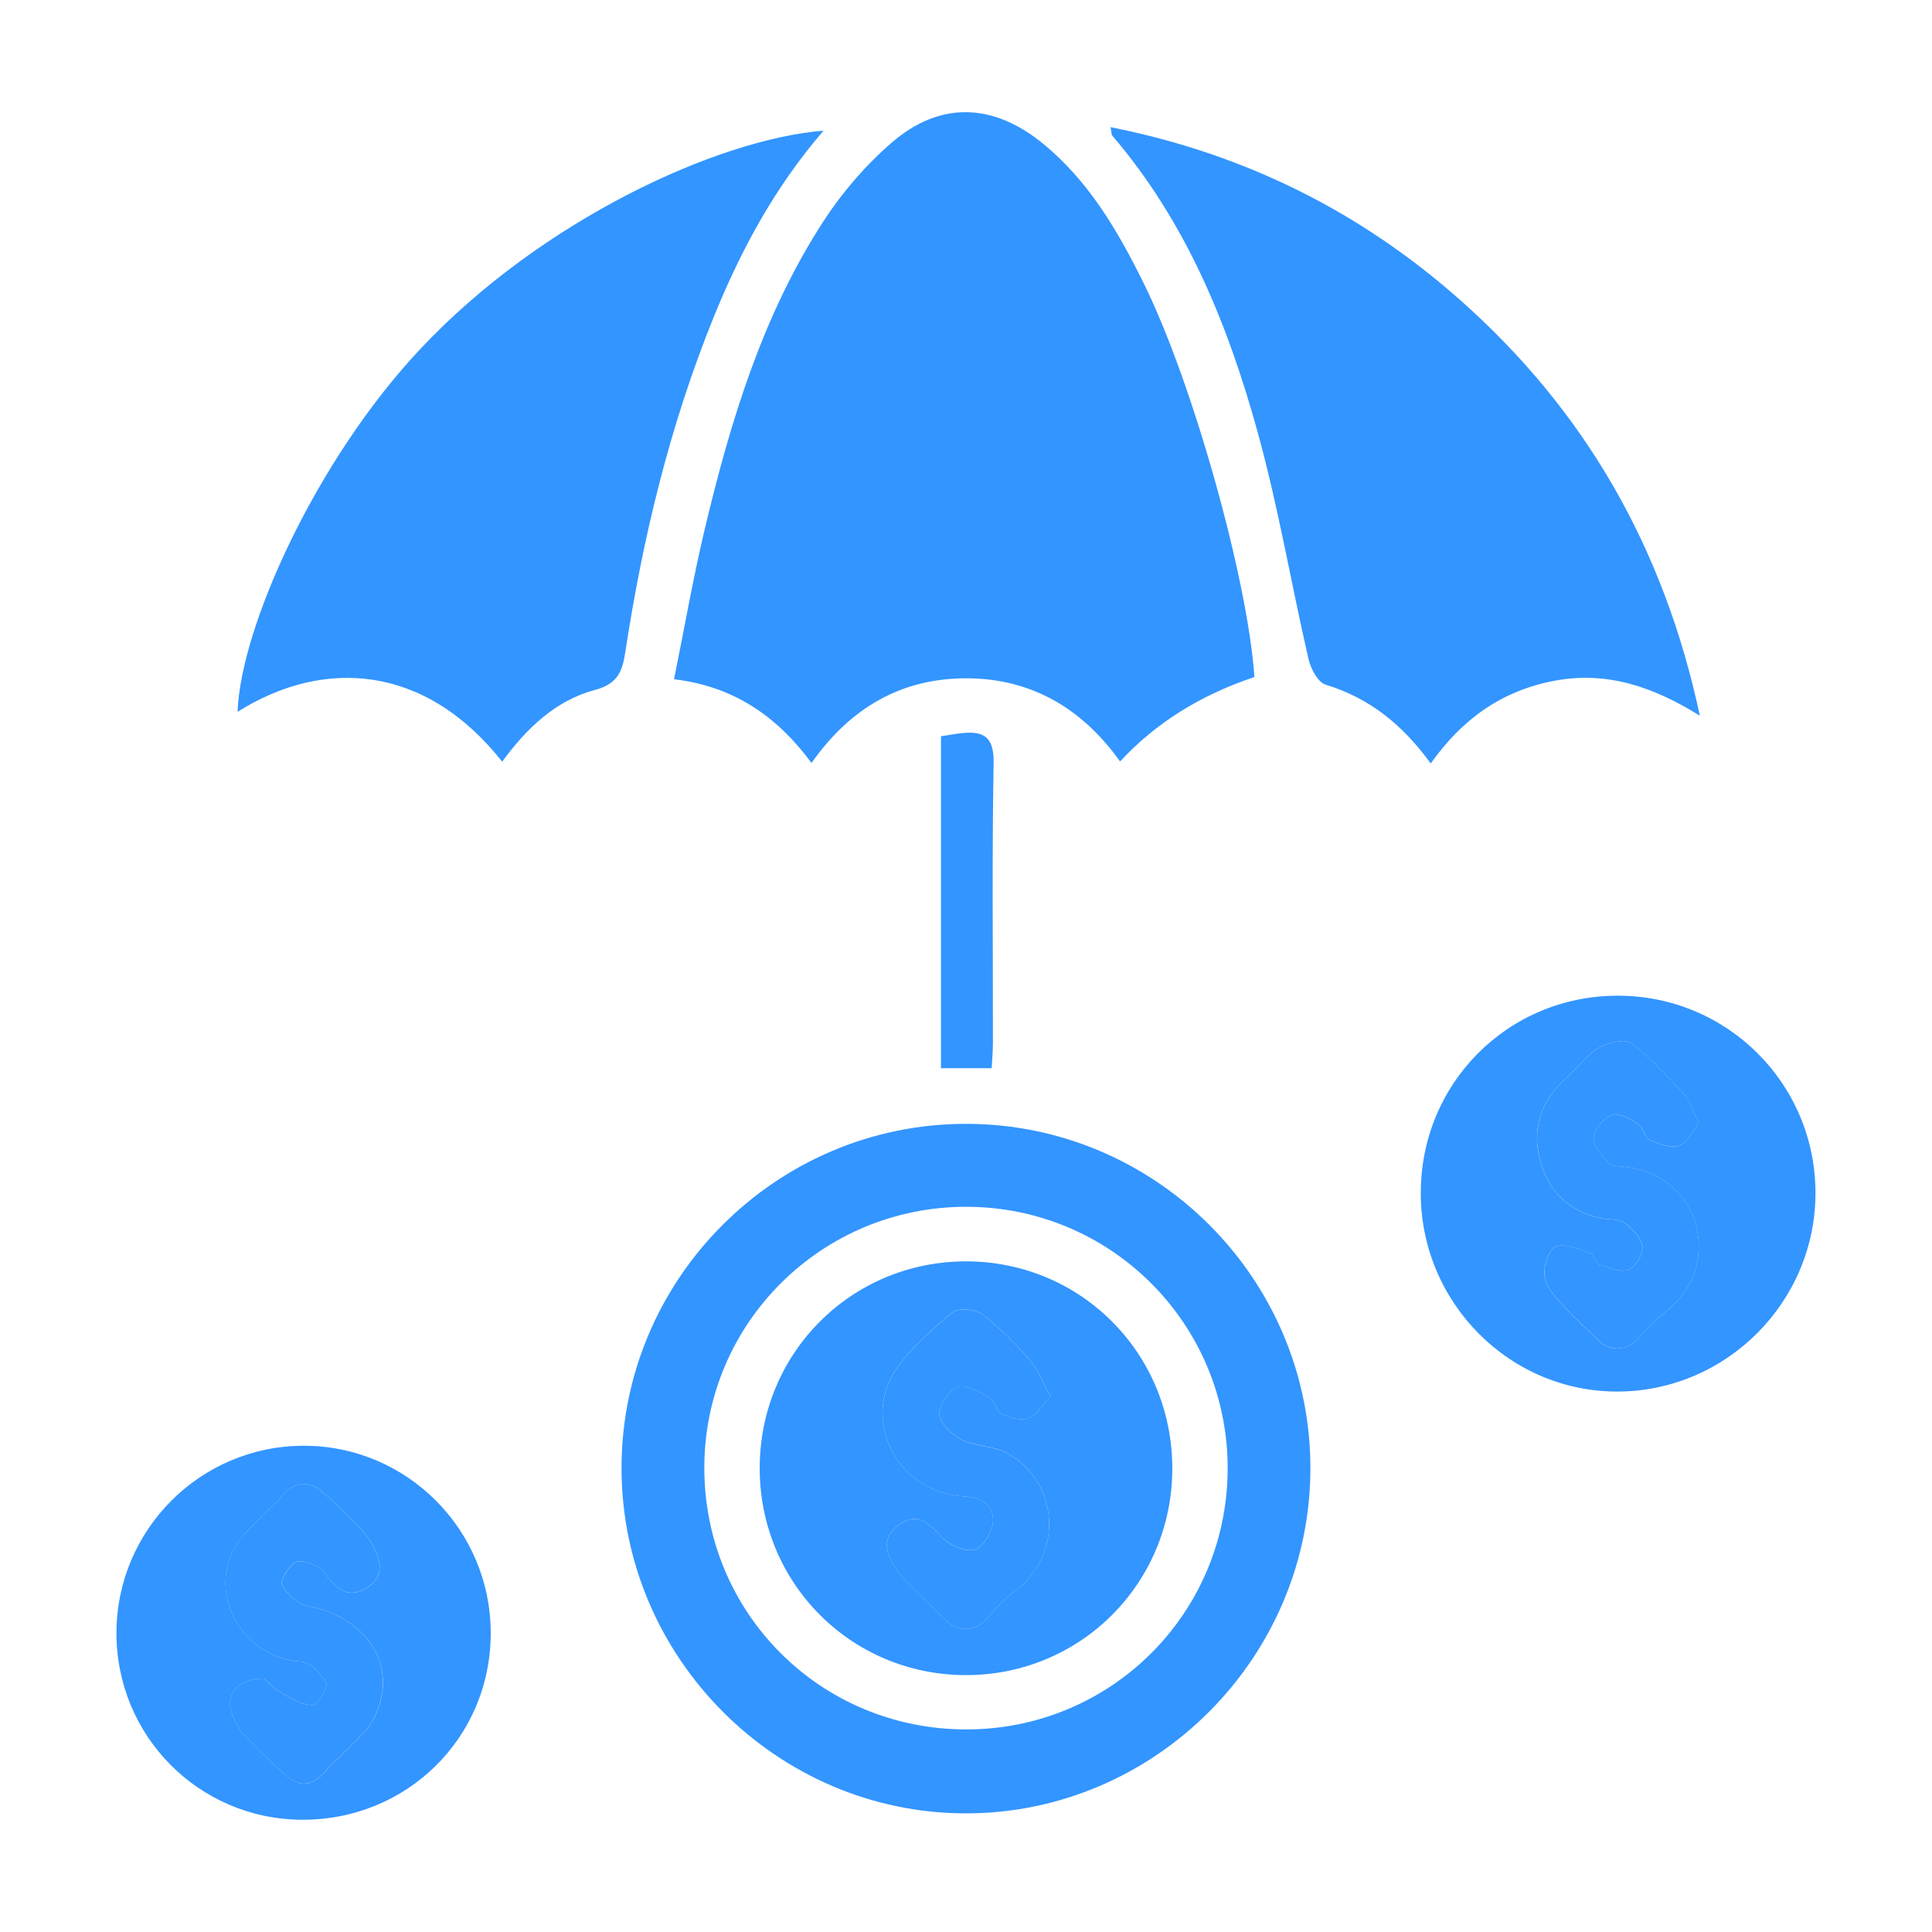
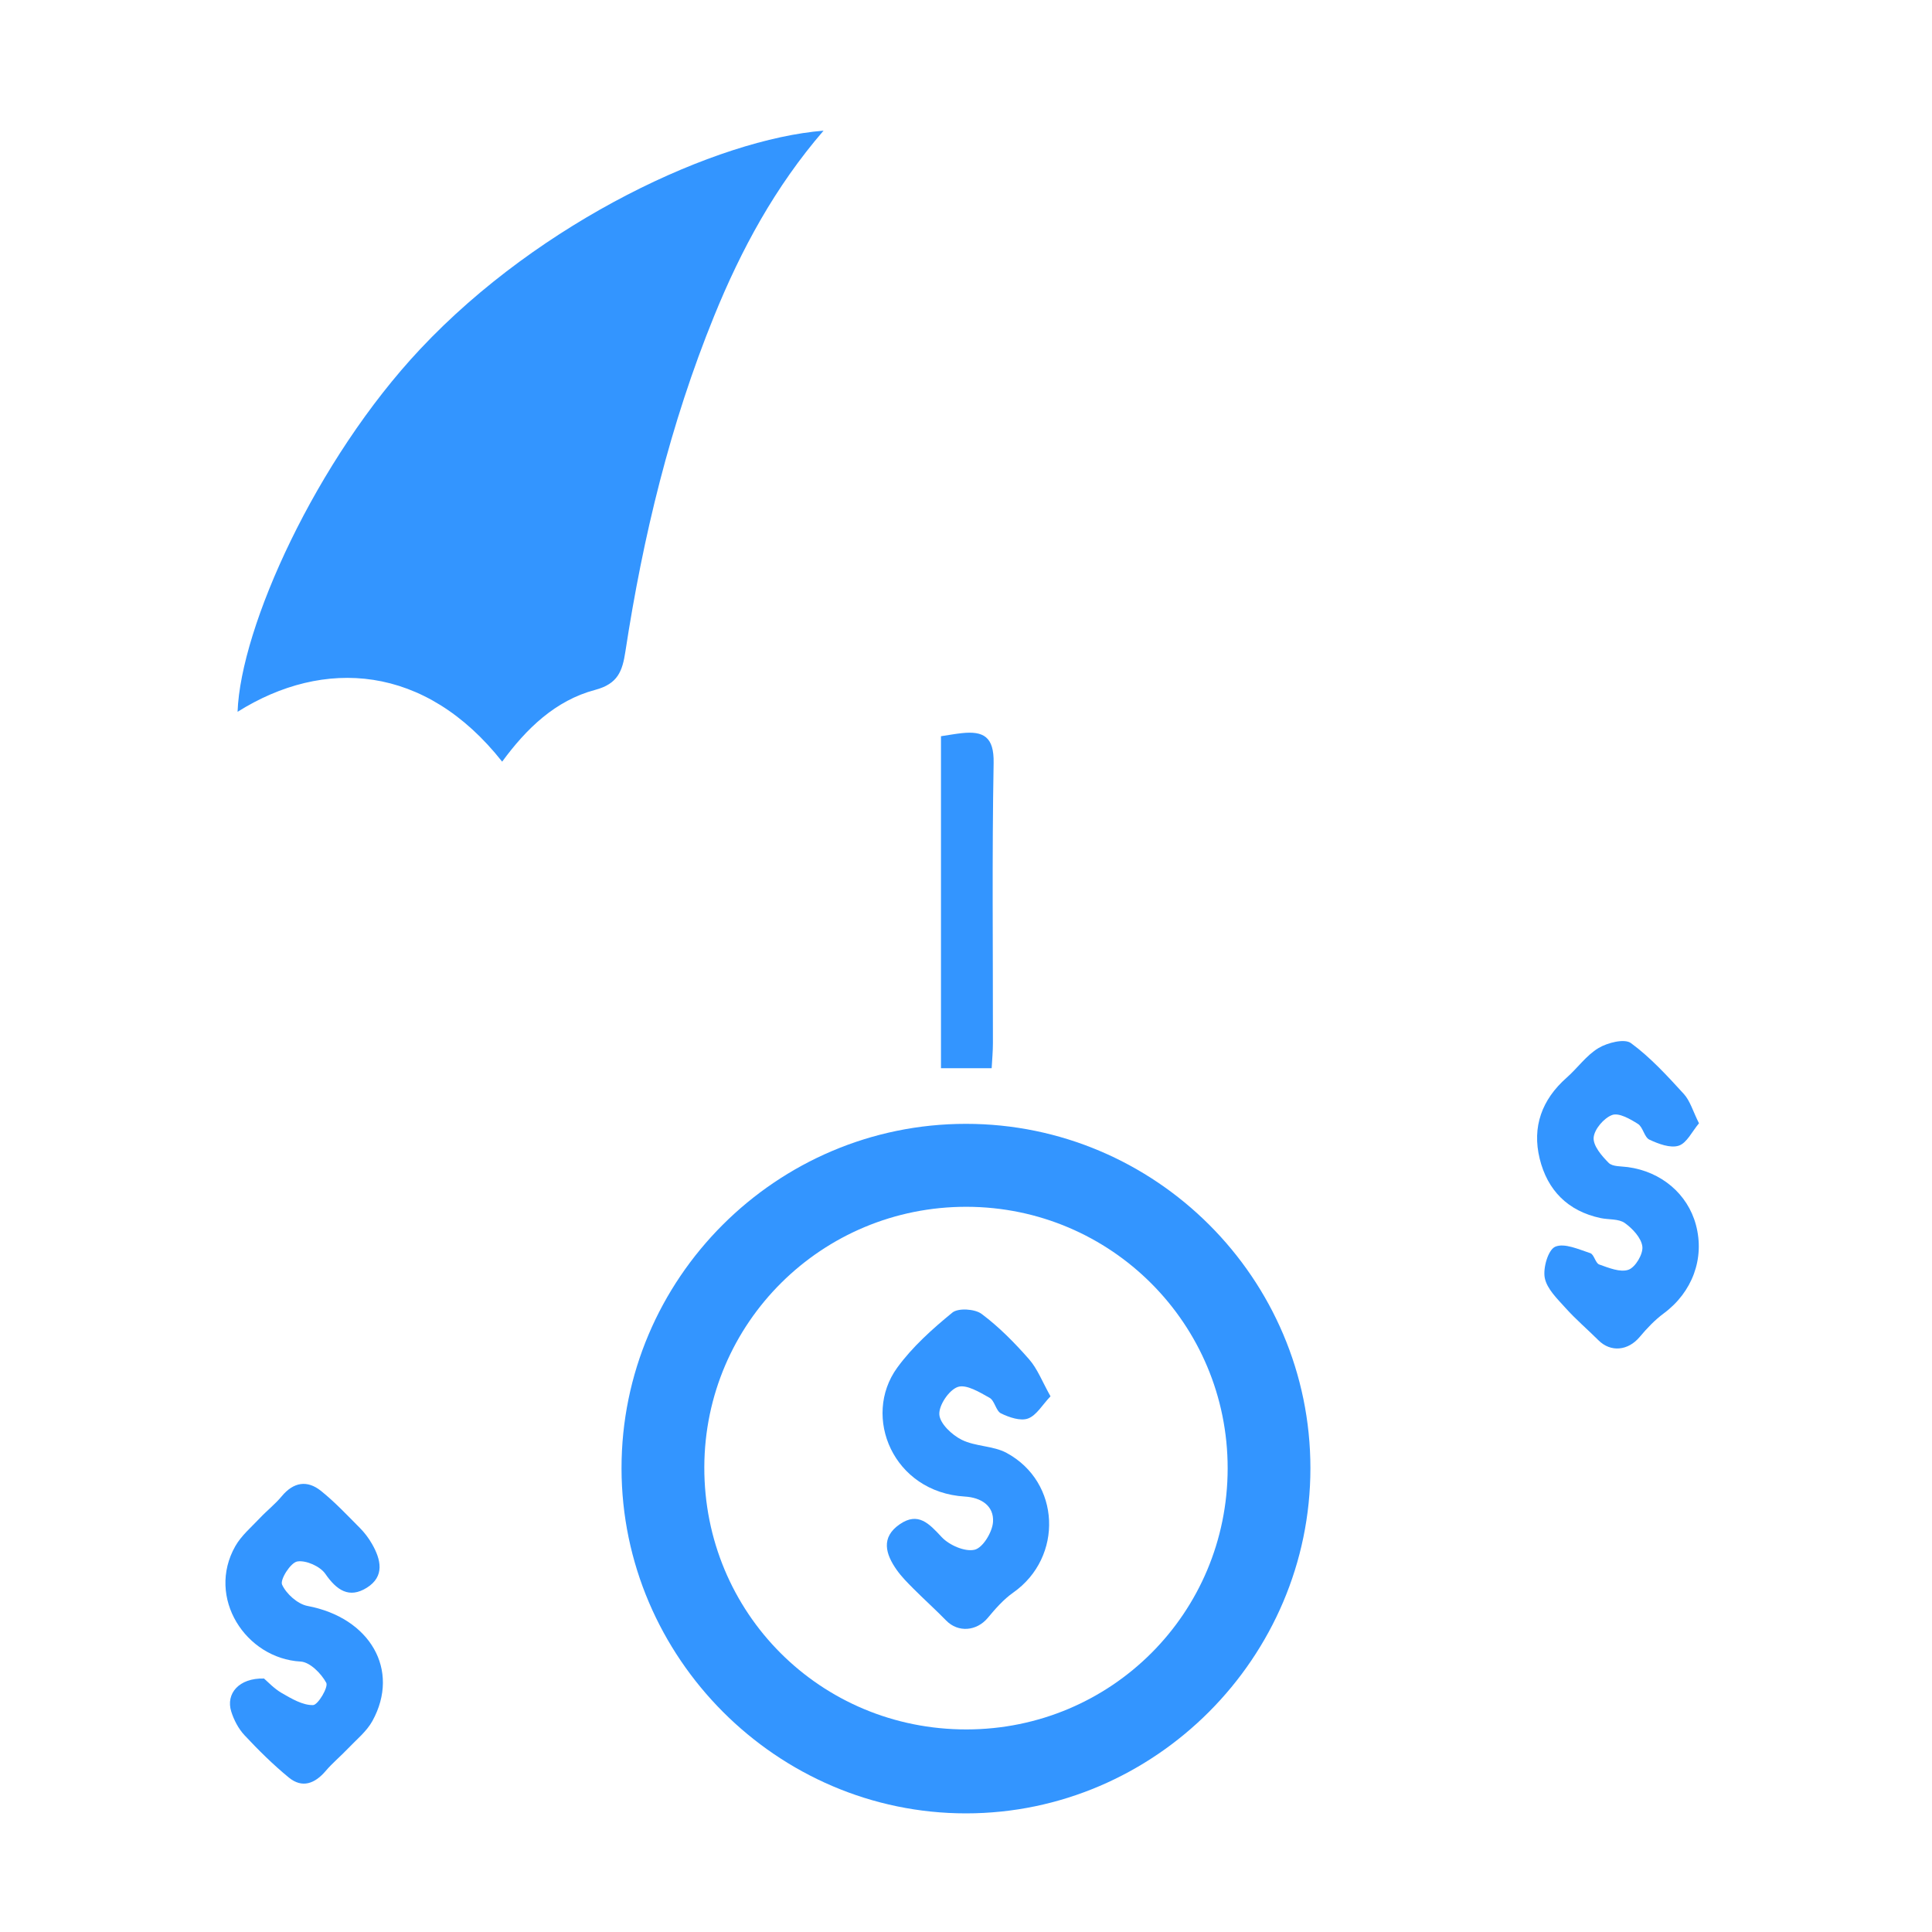
<svg xmlns="http://www.w3.org/2000/svg" id="Layer_1" data-name="Layer 1" viewBox="0 0 60 60">
  <defs>
    <style>
      .cls-1 {
        fill: #3395ff;
        stroke-width: 0px;
      }
    </style>
  </defs>
-   <path class="cls-1" d="M38.957,21.026q-2.533.846-4.172,2.623c-1.168-1.641-2.756-2.584-4.774-2.584-2,0-3.588.896-4.809,2.63-1.058-1.435-2.398-2.377-4.269-2.601.326-1.609.595-3.158.959-4.685.797-3.338,1.788-6.617,3.674-9.527.584-.901,1.314-1.75,2.126-2.452,1.491-1.289,3.134-1.236,4.671.008,1.447,1.171,2.357,2.739,3.165,4.377,1.506,3.053,3.22,9.155,3.429,12.21Z" />
  <path class="cls-1" d="M15.595,23.654c-2.389-3.025-5.539-3.232-8.217-1.548.093-2.627,2.431-7.814,5.675-11.268,3.748-3.991,9.213-6.514,12.523-6.78-1.507,1.746-2.558,3.691-3.4,5.762-1.364,3.355-2.208,6.846-2.754,10.414-.093.61-.233,1.003-.939,1.191-1.236.328-2.137,1.204-2.888,2.229Z" />
-   <path class="cls-1" d="M44.433,23.71c-.887-1.219-1.913-2.034-3.266-2.448-.241-.074-.462-.499-.531-.799-.534-2.32-.93-4.676-1.558-6.968-.922-3.365-2.22-6.579-4.534-9.281-.028-.033-.022-.096-.056-.265,4.155.823,7.761,2.619,10.879,5.386,3.86,3.427,6.311,7.679,7.423,12.893-1.481-.925-2.921-1.391-4.532-1.083-1.61.308-2.847,1.179-3.825,2.566Z" />
  <path class="cls-1" d="M29.997,34.902c5.892-.002,10.699,4.803,10.699,10.694,0,5.88-4.826,10.718-10.694,10.72-5.867.002-10.695-4.833-10.7-10.714-.005-5.889,4.802-10.699,10.694-10.7ZM38.126,45.601c.003-4.486-3.618-8.114-8.105-8.123-4.493-.009-8.133,3.601-8.148,8.079-.015,4.531,3.607,8.157,8.143,8.152,4.497-.005,8.107-3.615,8.11-8.108Z" />
-   <path class="cls-1" d="M44.124,37.079c-.017-3.415,2.688-6.146,6.097-6.157,3.4-.011,6.148,2.714,6.16,6.109.012,3.376-2.737,6.158-6.113,6.185-3.362.027-6.128-2.735-6.145-6.137ZM52.762,34.887c-.189-.377-.274-.696-.472-.913-.513-.561-1.034-1.133-1.642-1.579-.2-.147-.727-.013-1.007.154-.378.226-.651.622-.99.921-.77.679-1.079,1.528-.837,2.514.24.981.874,1.628,1.89,1.845.253.054.562.017.752.153.244.174.516.465.547.733.027.232-.214.64-.429.718-.253.092-.615-.058-.91-.162-.119-.042-.16-.314-.278-.352-.359-.117-.804-.323-1.089-.2-.22.095-.384.659-.325.967.066.342.39.651.645.935.318.355.685.666,1.023,1.004.382.381.921.326,1.282-.106.223-.267.47-.526.748-.732.882-.654,1.276-1.701.997-2.745-.258-.964-1.078-1.657-2.118-1.796-.203-.027-.47-.009-.591-.13-.216-.216-.488-.531-.468-.785.02-.259.319-.609.575-.703.21-.077.561.125.802.278.159.1.196.413.355.488.28.131.651.272.911.187.253-.082.415-.443.627-.693Z" />
-   <path class="cls-1" d="M15.24,50.742c-.013,3.237-2.613,5.792-5.874,5.772-3.2-.02-5.762-2.614-5.749-5.82.014-3.194,2.604-5.783,5.798-5.795,3.219-.012,5.838,2.615,5.825,5.843ZM8.2,52.129c-.778-.022-1.189.469-1.017,1.023.082.265.225.537.413.738.432.463.885.912,1.375,1.313.42.344.812.188,1.147-.205.209-.246.462-.454.685-.689.265-.28.584-.534.765-.862.873-1.587-.079-3.207-2.015-3.572-.307-.058-.661-.374-.791-.663-.069-.153.265-.682.472-.718.269-.047.71.149.871.383.352.51.739.776,1.288.433.564-.352.442-.877.158-1.368-.102-.177-.231-.347-.375-.492-.391-.393-.774-.801-1.204-1.147-.43-.345-.854-.276-1.22.165-.205.247-.463.448-.684.683-.263.28-.572.54-.758.867-.909,1.6.324,3.489,2.028,3.584.289.016.641.371.796.659.072.133-.256.689-.41.693-.321.007-.663-.197-.965-.37-.249-.143-.452-.366-.557-.454Z" />
  <path class="cls-1" d="M29.223,22.864c.237-.036.439-.073.642-.095.682-.074,1.007.115.993.922-.052,2.901-.019,5.803-.022,8.705,0,.252-.024.505-.039.779h-1.574v-10.311Z" />
  <path class="cls-1" d="M52.762,34.887c-.212.25-.375.61-.627.693-.261.085-.631-.056-.911-.187-.159-.074-.197-.387-.355-.488-.242-.153-.592-.355-.802-.278-.256.094-.555.444-.575.703-.019.253.252.569.468.785.121.12.387.102.591.13,1.04.139,1.86.832,2.118,1.796.279,1.044-.115,2.091-.997,2.745-.278.206-.525.465-.748.732-.361.432-.9.486-1.282.106-.338-.337-.705-.649-1.023-1.004-.255-.284-.579-.593-.645-.935-.059-.308.105-.872.325-.967.285-.123.73.083,1.089.2.118.038.159.31.278.352.294.104.656.254.91.162.214-.078.456-.486.429-.718-.031-.268-.303-.559-.547-.733-.19-.135-.499-.099-.752-.153-1.017-.217-1.65-.864-1.89-1.845-.241-.986.067-1.835.837-2.514.339-.299.612-.695.99-.921.281-.167.807-.301,1.007-.154.607.446,1.129,1.018,1.642,1.579.198.217.283.537.472.913Z" />
  <path class="cls-1" d="M8.2,52.129c.105.088.308.311.557.454.302.173.645.378.965.37.155-.004.482-.56.41-.693-.155-.288-.507-.643-.796-.659-1.704-.095-2.936-1.984-2.028-3.584.186-.327.494-.587.758-.867.221-.235.479-.436.684-.683.366-.441.791-.51,1.22-.165.431.346.813.754,1.204,1.147.144.145.273.314.375.492.284.491.406,1.016-.158,1.368-.548.342-.936.077-1.288-.433-.161-.233-.602-.429-.871-.383-.208.036-.541.565-.472.718.13.288.484.605.791.663,1.936.364,2.888,1.985,2.015,3.572-.181.328-.5.583-.765.862-.223.235-.476.443-.685.689-.335.393-.728.549-1.147.205-.489-.401-.942-.85-1.375-1.313-.188-.201-.33-.473-.413-.738-.172-.554.239-1.044,1.017-1.023Z" />
-   <path class="cls-1" d="M36.407,45.609c-.003,3.57-2.856,6.42-6.419,6.413-3.563-.007-6.4-2.862-6.395-6.437.005-3.572,2.854-6.418,6.419-6.412,3.561.006,6.398,2.861,6.395,6.436ZM32.625,43.363c-.256-.455-.405-.854-.667-1.153-.448-.51-.933-1.003-1.474-1.408-.209-.156-.726-.189-.908-.04-.623.51-1.243,1.064-1.713,1.712-1.102,1.518-.126,3.867,2.101,4.001.509.031.908.29.875.789-.021.315-.315.801-.57.862-.302.072-.789-.141-1.024-.392-.391-.418-.729-.791-1.301-.4-.596.408-.444.928-.095,1.42.148.209.333.395.515.578.336.336.689.655,1.021.994.37.378.944.333,1.292-.084.237-.284.49-.574.79-.785,1.562-1.097,1.475-3.43-.209-4.339-.416-.225-.967-.195-1.393-.407-.302-.151-.674-.5-.693-.783-.02-.287.299-.762.573-.857.263-.091.678.164.987.337.16.089.197.408.356.485.254.123.604.244.838.158.264-.097.444-.423.699-.69Z" />
  <path class="cls-1" d="M32.625,43.363c-.255.266-.435.593-.699.69-.233.086-.584-.035-.838-.158-.159-.077-.196-.396-.356-.485-.309-.173-.724-.428-.987-.337-.274.095-.593.57-.573.857.019.283.391.633.693.783.426.213.977.183,1.393.407,1.684.908,1.77,3.242.209,4.339-.3.211-.553.5-.79.785-.348.417-.922.462-1.292.084-.332-.34-.686-.658-1.021-.994-.182-.183-.367-.368-.515-.578-.348-.492-.501-1.012.095-1.42.572-.392.91-.019,1.301.4.234.251.722.464,1.024.392.255-.061.549-.547.57-.862.033-.5-.366-.759-.875-.789-2.227-.134-3.203-2.483-2.101-4.001.47-.647,1.09-1.202,1.713-1.712.182-.149.699-.116.908.04.541.404,1.026.898,1.474,1.408.263.299.411.699.667,1.153Z" />
</svg>